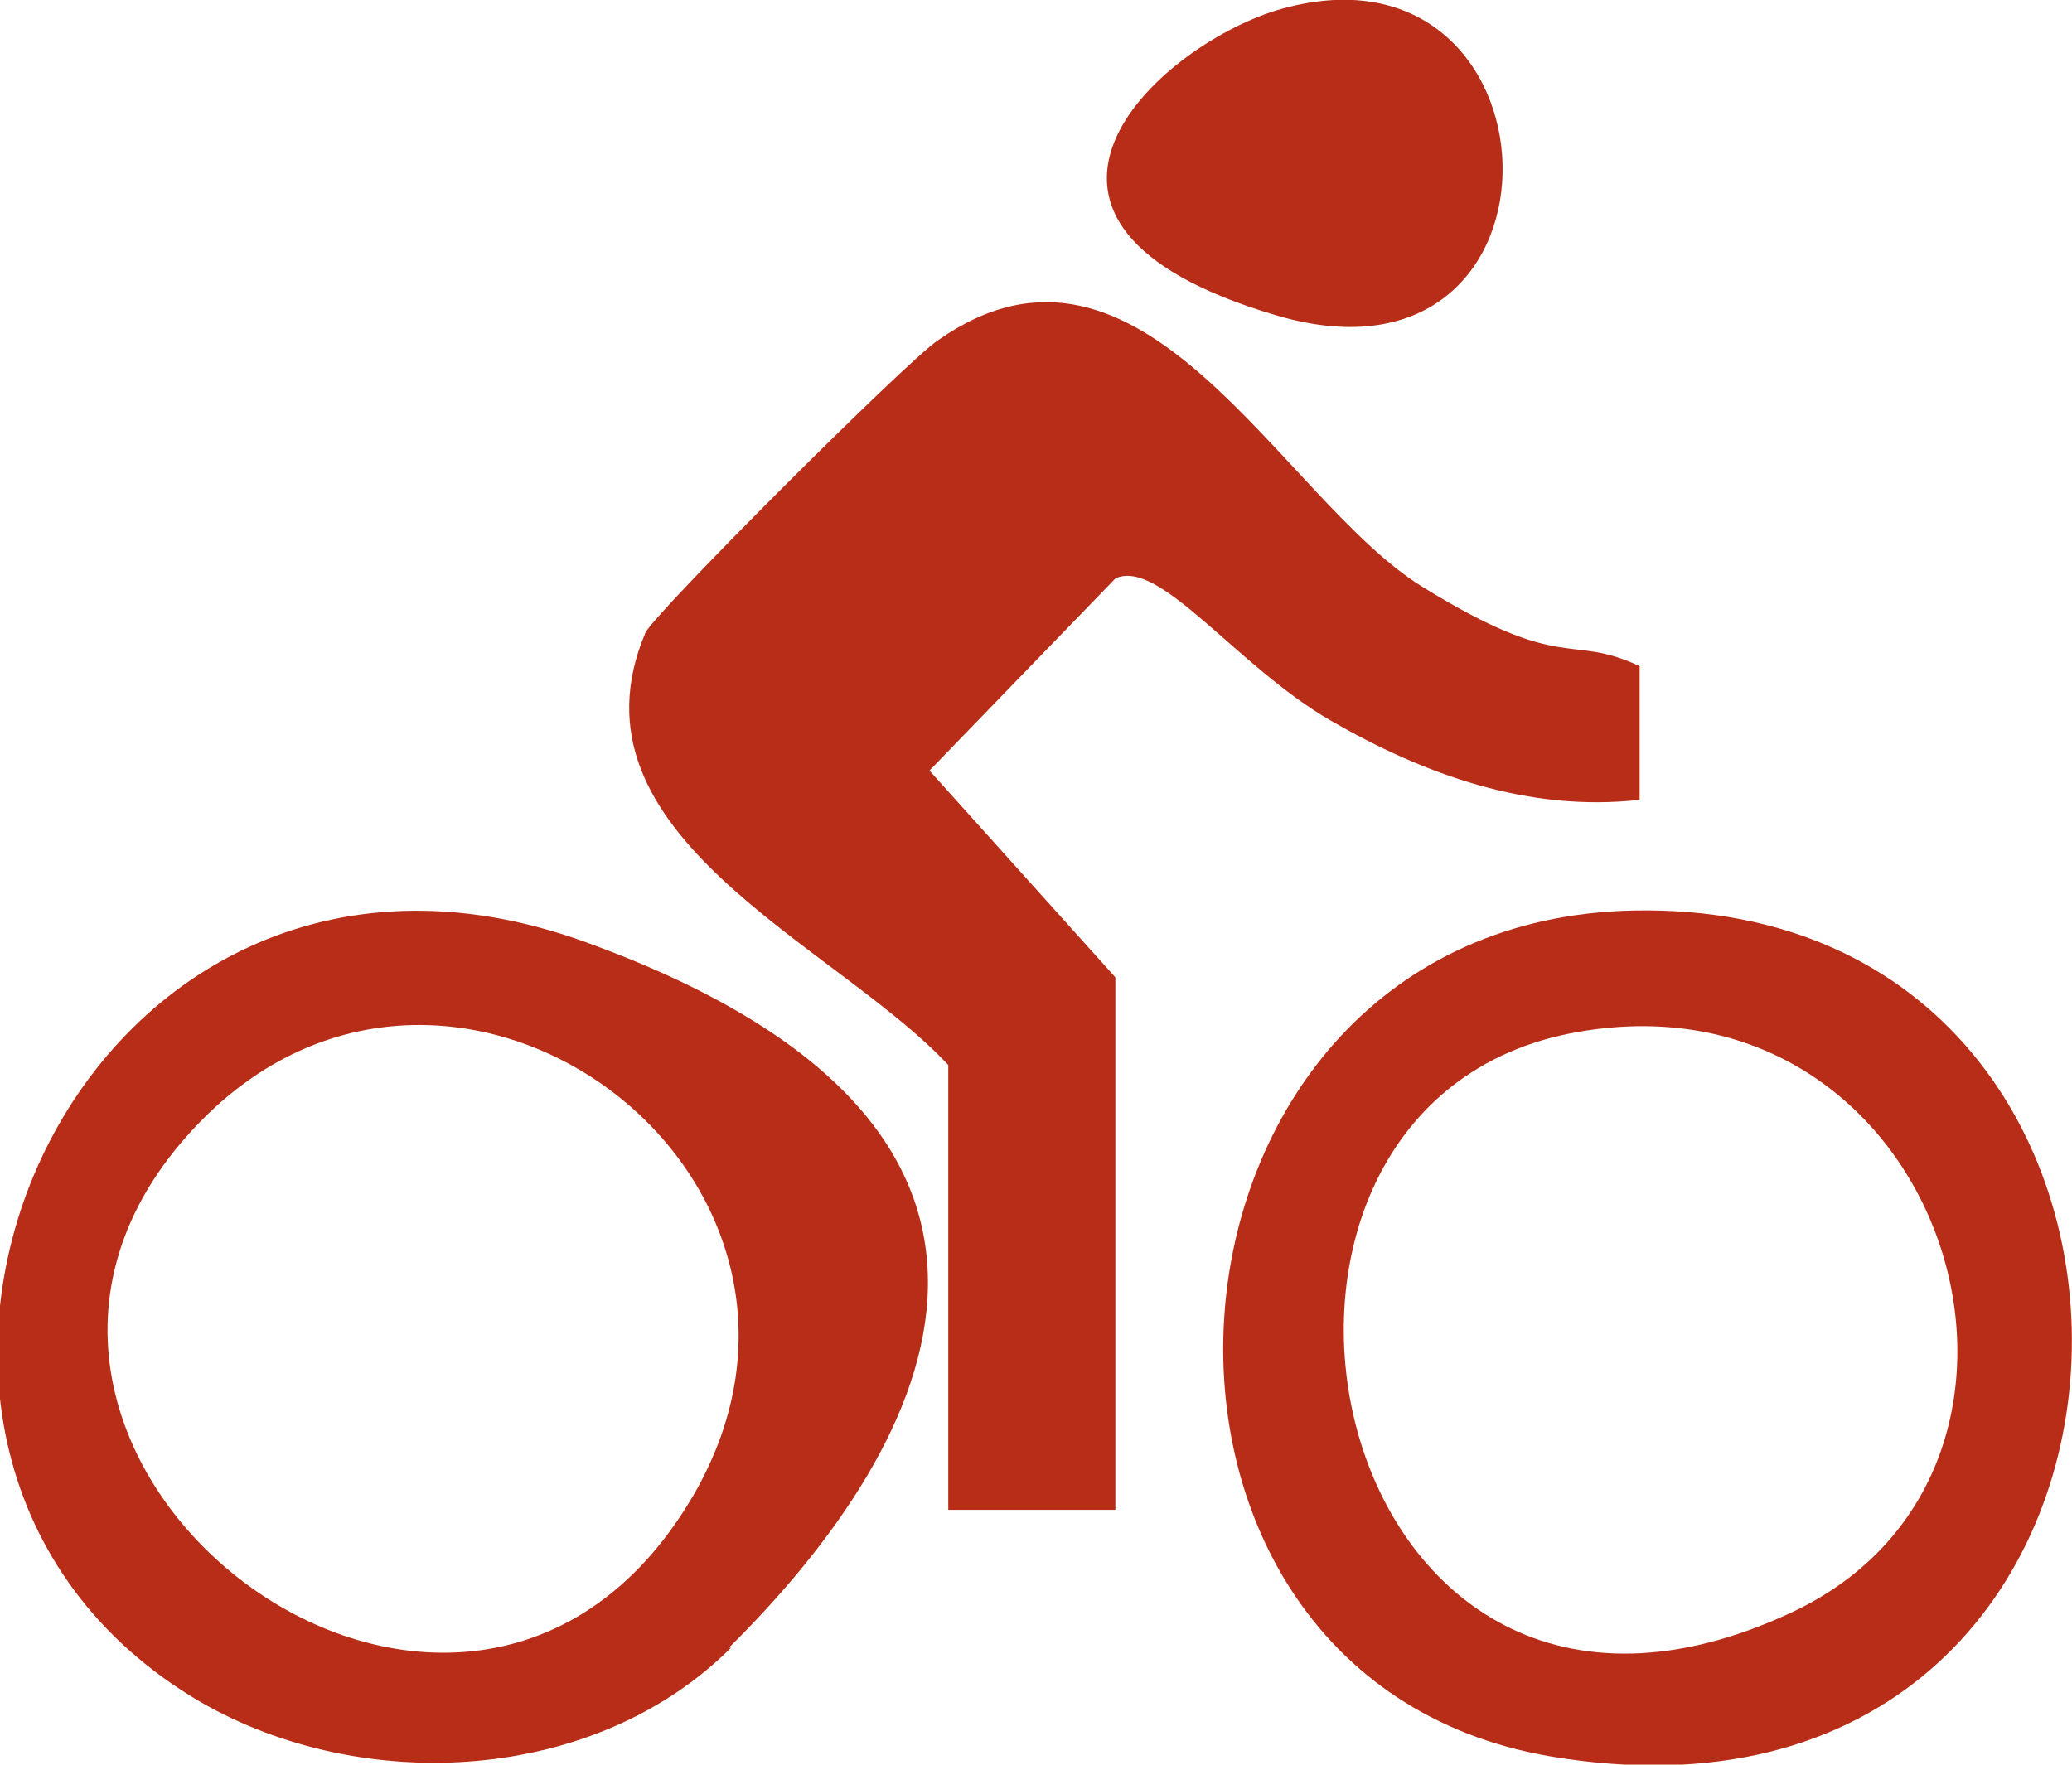
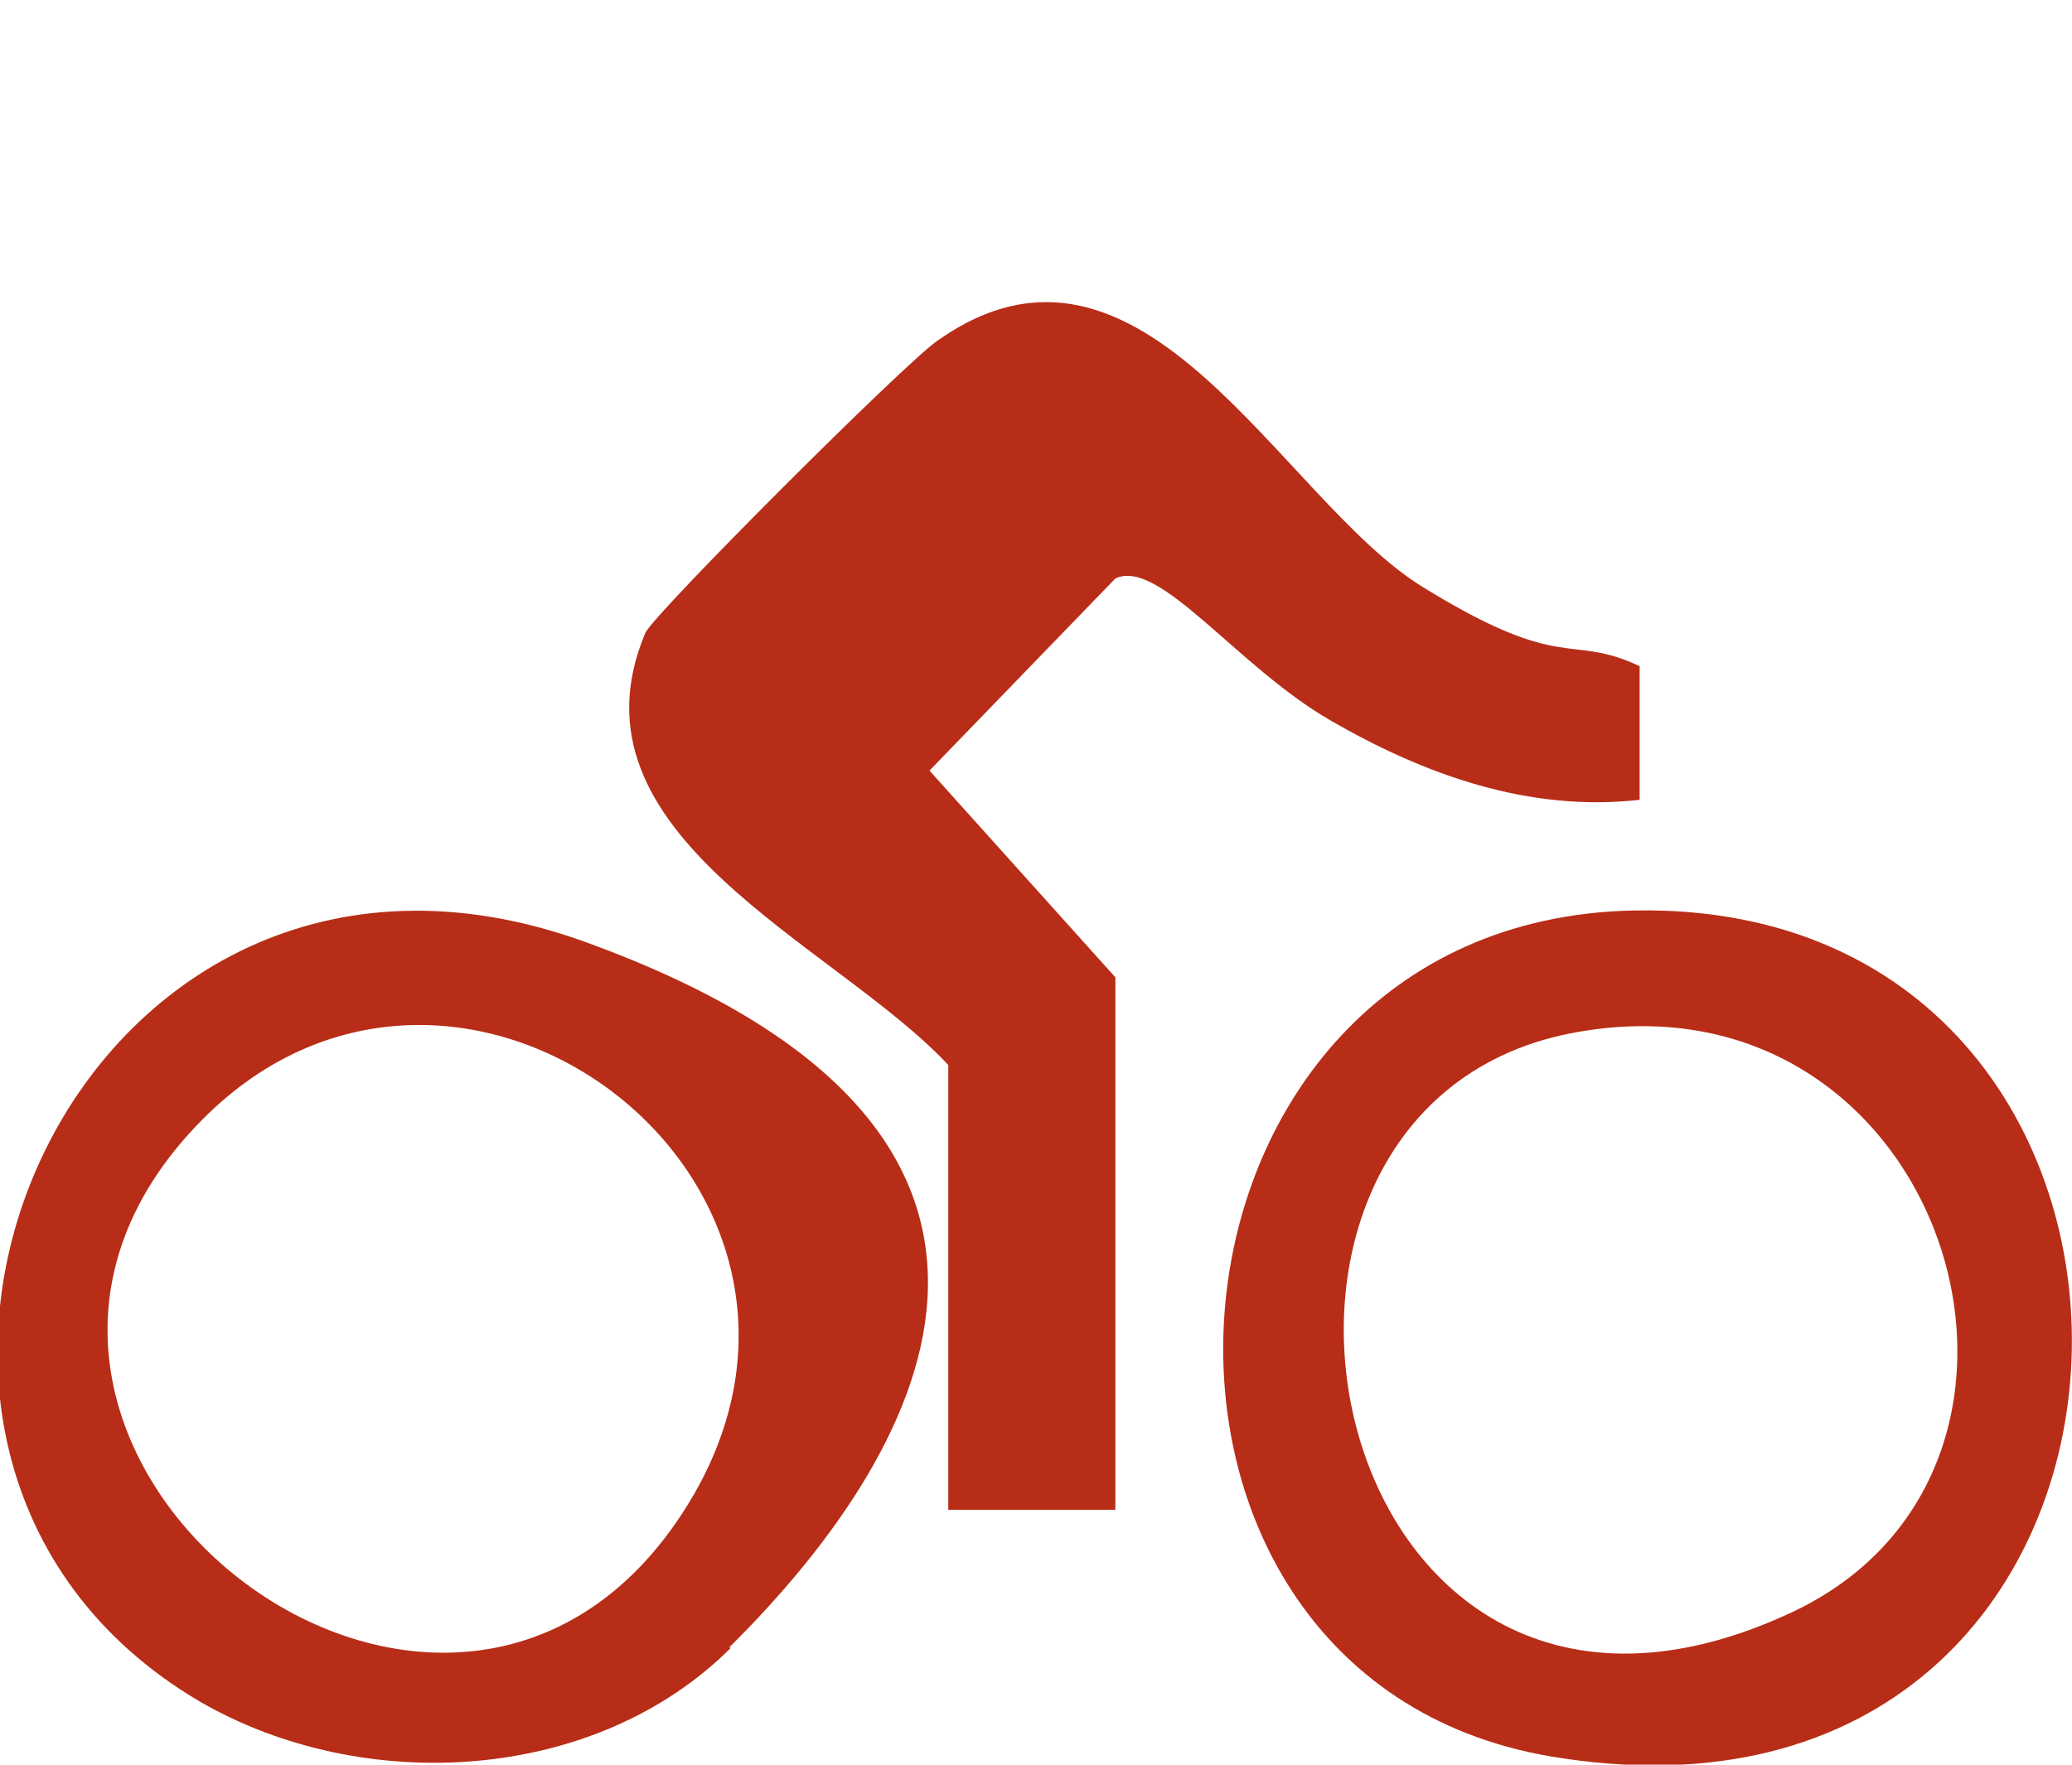
<svg xmlns="http://www.w3.org/2000/svg" id="a" viewBox="0 0 99.2 84.5">
  <path d="M53.4,72.3h-8s0-21.3,0-21.3c-5.4-5.8-18.6-11-14.5-20.7.4-.9,12.5-13,14-14,9.8-6.9,16.4,7.6,23.2,11.8s7,2.2,10.4,3.8v6.4c-5.3.6-10.3-1.2-14.8-3.8s-8.2-7.8-10.3-6.8l-8.9,9.2,8.9,9.9v25.5Z" style="fill:#b82d17;" />
  <path d="M78.2,43.6c29.3-.6,27.9,45.9-4,40.5-22.7-3.9-20.1-40,4-40.5ZM75.1,49.5c-18.7,3.8-11.7,38.2,10.7,27.7,14.9-7,7.3-31.3-10.7-27.7Z" style="fill:#b82d17;" />
  <path d="M35,78.9c-6.5,6.5-17.6,7.1-25.4,2.6-20.3-11.9-6.2-45.3,18.4-36.4s16.9,23.9,6.9,33.8ZM9.7,53.6c-15.4,15.5,12.3,37.2,23.5,18,8.8-15.2-11.3-30.3-23.5-18Z" style="fill:#b82d17;" />
-   <path d="M61.1.5c14-4.2,14.9,19,0,14.6s-5.8-12.8,0-14.6Z" style="fill:#b82d17;" />
</svg>